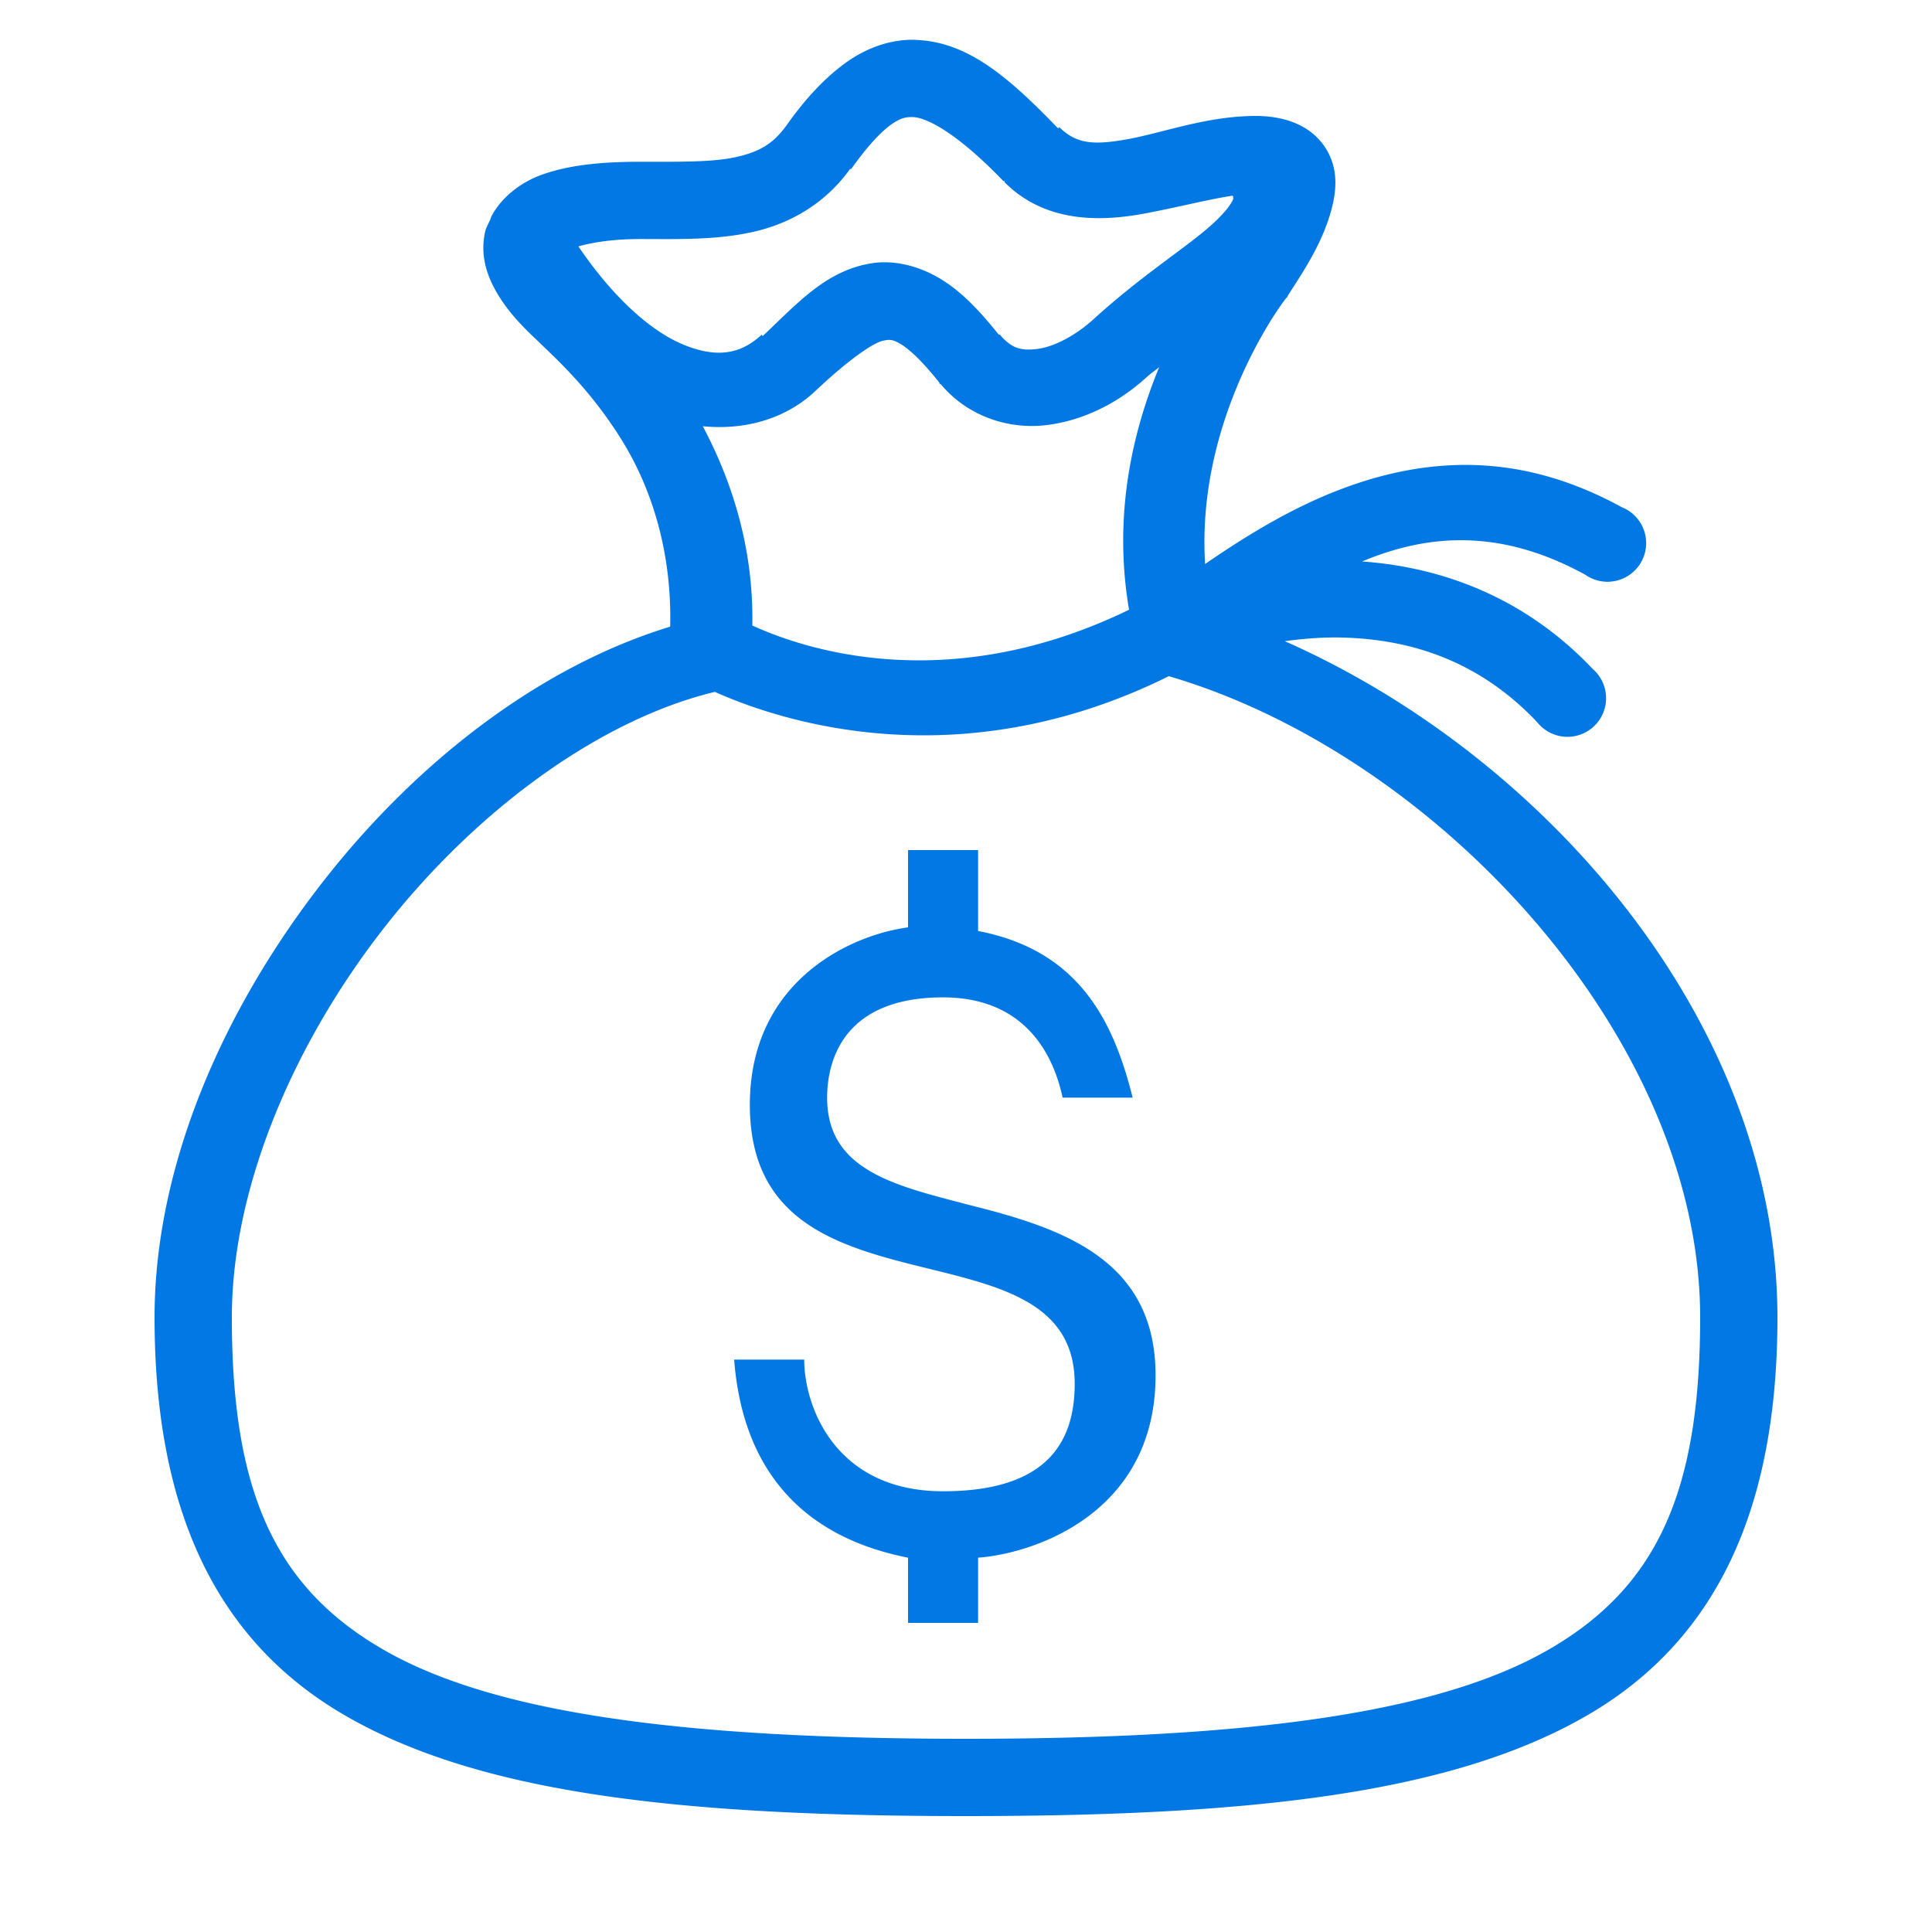
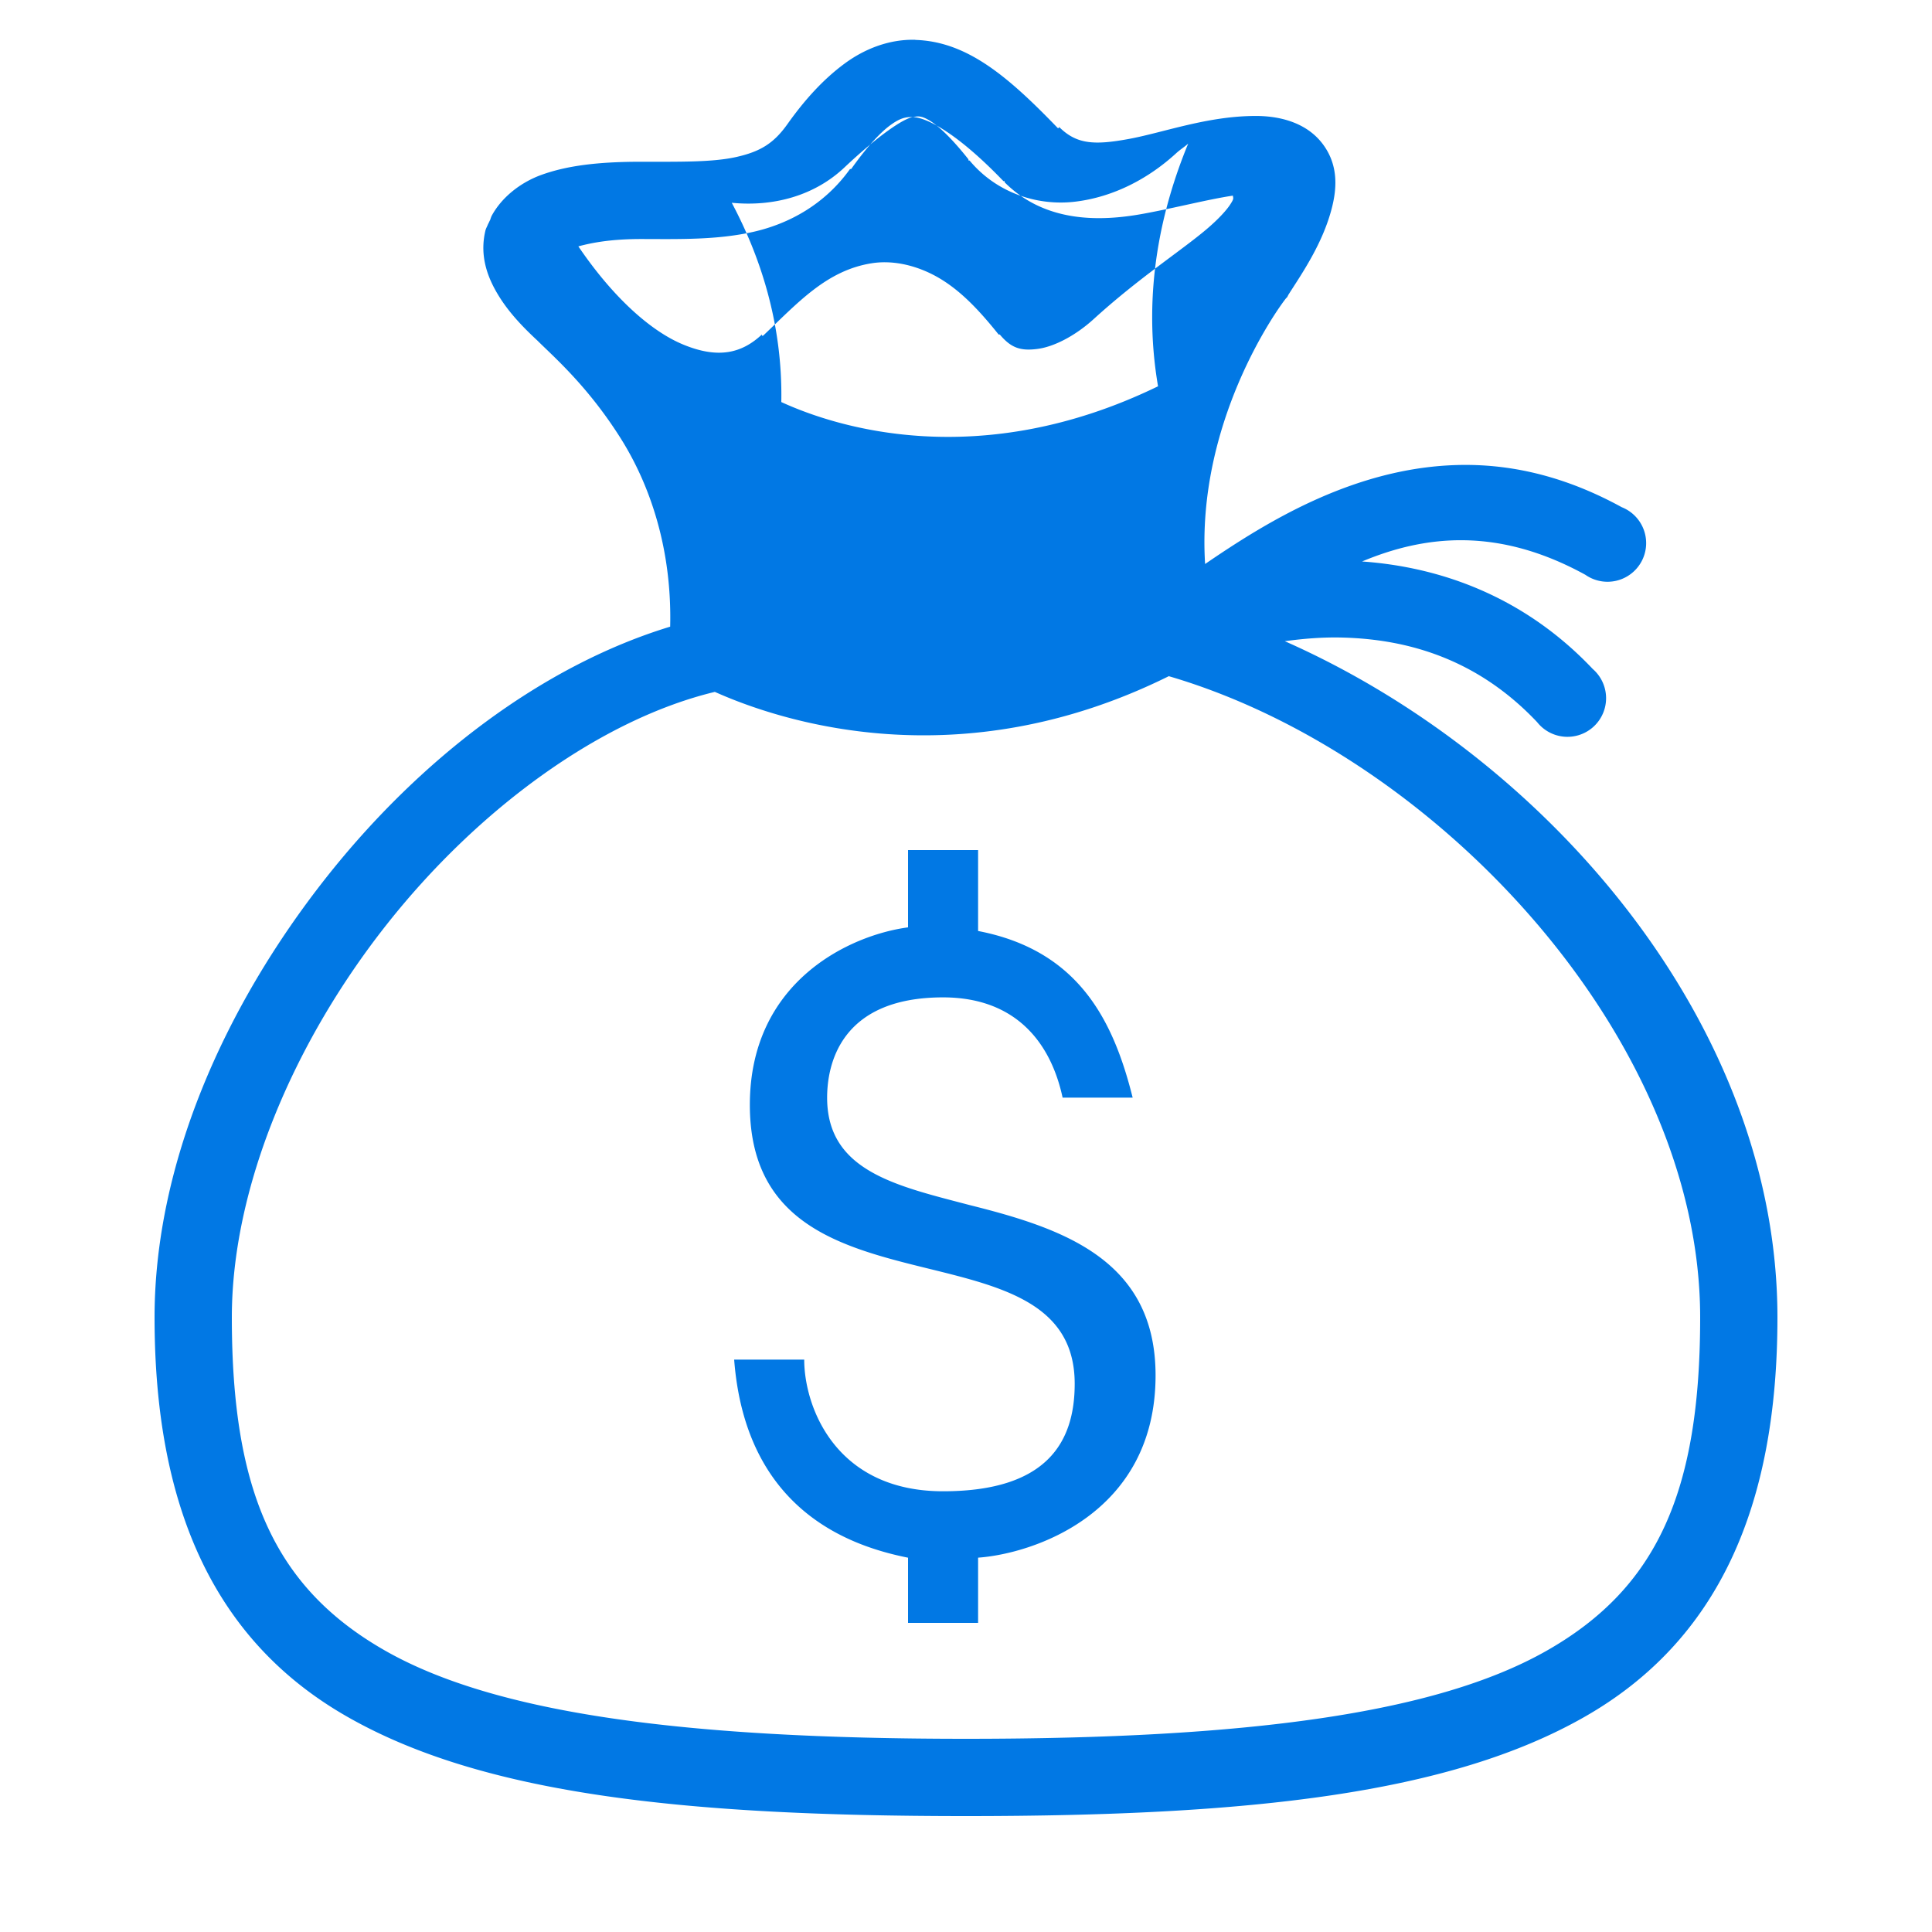
<svg xmlns="http://www.w3.org/2000/svg" width="50" height="50" fill="#0178e4">
-   <path d="M23.688 1.03c-.67-.018-1.312.23-1.844.626-.532.395-1.01.914-1.47 1.563-.352.493-.7.704-1.31.842-.614.14-1.47.125-2.47.125-1.118 0-1.924.1-2.594.344-.535.197-1.022.58-1.28 1.064a1.008 1.008 0 0 0-.033.093c-.01.022-.022.04-.03.063a1.008 1.008 0 0 0-.032.063c-.02.053-.05.1-.063.156-.16.672.068 1.237.344 1.686.272.443.637.82 1 1.157.418.417 1.303 1.177 2.156 2.53.772 1.225 1.33 2.887 1.282 4.876-3.314 1.01-6.476 3.42-8.907 6.5C5.801 26.06 4 30.132 4 34.093c0 4.888 1.53 8.37 5 10.343C12.47 46.413 17.593 47 25 47s12.53-.588 16-2.563c3.47-1.974 5-5.455 5-10.343 0-7.562-5.925-14.483-12.75-17.5.48-.065.975-.108 1.5-.094 1.682.045 3.482.55 5.03 2.188a1 1 0 1 0 1.44-1.375c-1.815-1.918-4.008-2.644-5.97-2.782 1.64-.686 3.527-.893 5.78.345a1 1 0 1 0 .94-1.75c-1.41-.773-2.742-1.087-4-1.094-2.835-.014-5.216 1.495-6.782 2.564-.228-3.643 1.834-6.55 2.093-6.875l.032-.032.032-.063c.347-.545.89-1.325 1.125-2.25.117-.463.183-1.07-.22-1.625-.403-.556-1.083-.75-1.75-.75-1.25 0-2.38.427-3.28.594-.904.167-1.362.14-1.814-.313v.033c-.006-.007-.025.006-.03 0-1.303-1.352-2.358-2.243-3.69-2.282zm-.063 2c.363.012 1.154.42 2.344 1.658H26v.03c1.05 1.05 2.47 1.02 3.594.813.847-.156 1.652-.368 2.312-.468.012.075.03.077-.062.22-.09.142-.297.378-.625.655-.658.556-1.75 1.26-2.907 2.313-.472.432-1.034.727-1.47.78-.435.056-.68-.03-.968-.374h-.03c-.507-.634-.967-1.113-1.5-1.437-.547-.332-1.194-.5-1.782-.407-1.17.184-1.91 1.02-2.813 1.875h-.03v-.032c-.517.483-1.13.645-2.064.25-.788-.333-1.76-1.165-2.687-2.53.344-.093.842-.19 1.624-.19 1 .002 1.97.026 2.906-.186.937-.212 1.853-.72 2.5-1.625h.03c.39-.55.733-.926 1-1.125.27-.2.414-.224.595-.22zm-.75 5.783c.124-.02.205-.048.438.093.232.14.568.455 1 1v.03l.03.002c.714.856 1.786 1.183 2.75 1.062.965-.12 1.866-.582 2.595-1.25.106-.097.207-.158.312-.25-.67 1.626-1.205 3.796-.78 6.28-4.627 2.247-8.33 1.06-9.75.408.038-2.04-.554-3.788-1.282-5.157 1.08.106 2.135-.182 2.906-.905.89-.84 1.532-1.273 1.78-1.313zM30.25 17.5C37.163 19.524 44 26.844 44 34.094c0 4.512-1.114 7-3.97 8.625C37.177 44.343 32.294 45 25 45c-7.293 0-12.176-.656-15.03-2.28C7.113 41.093 6 38.605 6 34.093c0-3.34 1.586-7.097 4-10.157 2.38-3.017 5.555-5.32 8.5-6.03 1.676.75 6.302 2.296 11.75-.407zM23.5 22v2c-1.5.2-4.094 1.394-4.094 4.594 0 5.8 8.407 2.818 8.407 7.218 0 1.5-.707 2.782-3.407 2.782-2.8 0-3.593-2.207-3.593-3.407H19c.3 3.9 3 4.826 4.5 5.126V42h1.813v-1.688c1.4-.1 4.593-1.118 4.593-4.718 0-3-2.412-3.807-4.812-4.407-1.9-.5-3.688-.88-3.688-2.78 0-.8.3-2.595 3-2.595 1.9 0 2.794 1.194 3.094 2.594h1.813c-.5-2-1.4-3.812-4-4.312V22H23.5z" />
+   <path d="M23.688 1.03c-.67-.018-1.312.23-1.844.626-.532.395-1.01.914-1.47 1.563-.352.493-.7.704-1.31.842-.614.14-1.47.125-2.47.125-1.118 0-1.924.1-2.594.344-.535.197-1.022.58-1.28 1.064a1.008 1.008 0 0 0-.033.093c-.01.022-.022.04-.03.063a1.008 1.008 0 0 0-.032.063c-.02.053-.05.1-.063.156-.16.672.068 1.237.344 1.686.272.443.637.82 1 1.157.418.417 1.303 1.177 2.156 2.53.772 1.225 1.33 2.887 1.282 4.876-3.314 1.01-6.476 3.42-8.907 6.5C5.801 26.06 4 30.132 4 34.093c0 4.888 1.53 8.37 5 10.343C12.47 46.413 17.593 47 25 47s12.53-.588 16-2.563c3.47-1.974 5-5.455 5-10.343 0-7.562-5.925-14.483-12.75-17.5.48-.065.975-.108 1.5-.094 1.682.045 3.482.55 5.03 2.188a1 1 0 1 0 1.44-1.375c-1.815-1.918-4.008-2.644-5.97-2.782 1.64-.686 3.527-.893 5.78.345a1 1 0 1 0 .94-1.75c-1.41-.773-2.742-1.087-4-1.094-2.835-.014-5.216 1.495-6.782 2.564-.228-3.643 1.834-6.55 2.093-6.875l.032-.032.032-.063c.347-.545.89-1.325 1.125-2.25.117-.463.183-1.07-.22-1.625-.403-.556-1.083-.75-1.75-.75-1.25 0-2.38.427-3.28.594-.904.167-1.362.14-1.814-.313v.033c-.006-.007-.025.006-.03 0-1.303-1.352-2.358-2.243-3.69-2.282zm-.063 2c.363.012 1.154.42 2.344 1.658H26v.03c1.05 1.05 2.47 1.02 3.594.813.847-.156 1.652-.368 2.312-.468.012.075.03.077-.062.22-.09.142-.297.378-.625.655-.658.556-1.75 1.26-2.907 2.313-.472.432-1.034.727-1.47.78-.435.056-.68-.03-.968-.374h-.03c-.507-.634-.967-1.113-1.5-1.437-.547-.332-1.194-.5-1.782-.407-1.17.184-1.91 1.02-2.813 1.875h-.03v-.032c-.517.483-1.13.645-2.064.25-.788-.333-1.76-1.165-2.687-2.53.344-.093.842-.19 1.624-.19 1 .002 1.97.026 2.906-.186.937-.212 1.853-.72 2.5-1.625h.03c.39-.55.733-.926 1-1.125.27-.2.414-.224.595-.22zc.124-.02.205-.048.438.093.232.14.568.455 1 1v.03l.03.002c.714.856 1.786 1.183 2.75 1.062.965-.12 1.866-.582 2.595-1.25.106-.097.207-.158.312-.25-.67 1.626-1.205 3.796-.78 6.28-4.627 2.247-8.33 1.06-9.75.408.038-2.04-.554-3.788-1.282-5.157 1.08.106 2.135-.182 2.906-.905.89-.84 1.532-1.273 1.78-1.313zM30.25 17.5C37.163 19.524 44 26.844 44 34.094c0 4.512-1.114 7-3.97 8.625C37.177 44.343 32.294 45 25 45c-7.293 0-12.176-.656-15.03-2.28C7.113 41.093 6 38.605 6 34.093c0-3.34 1.586-7.097 4-10.157 2.38-3.017 5.555-5.32 8.5-6.03 1.676.75 6.302 2.296 11.75-.407zM23.5 22v2c-1.5.2-4.094 1.394-4.094 4.594 0 5.8 8.407 2.818 8.407 7.218 0 1.5-.707 2.782-3.407 2.782-2.8 0-3.593-2.207-3.593-3.407H19c.3 3.9 3 4.826 4.5 5.126V42h1.813v-1.688c1.4-.1 4.593-1.118 4.593-4.718 0-3-2.412-3.807-4.812-4.407-1.9-.5-3.688-.88-3.688-2.78 0-.8.3-2.595 3-2.595 1.9 0 2.794 1.194 3.094 2.594h1.813c-.5-2-1.4-3.812-4-4.312V22H23.5z" />
</svg>